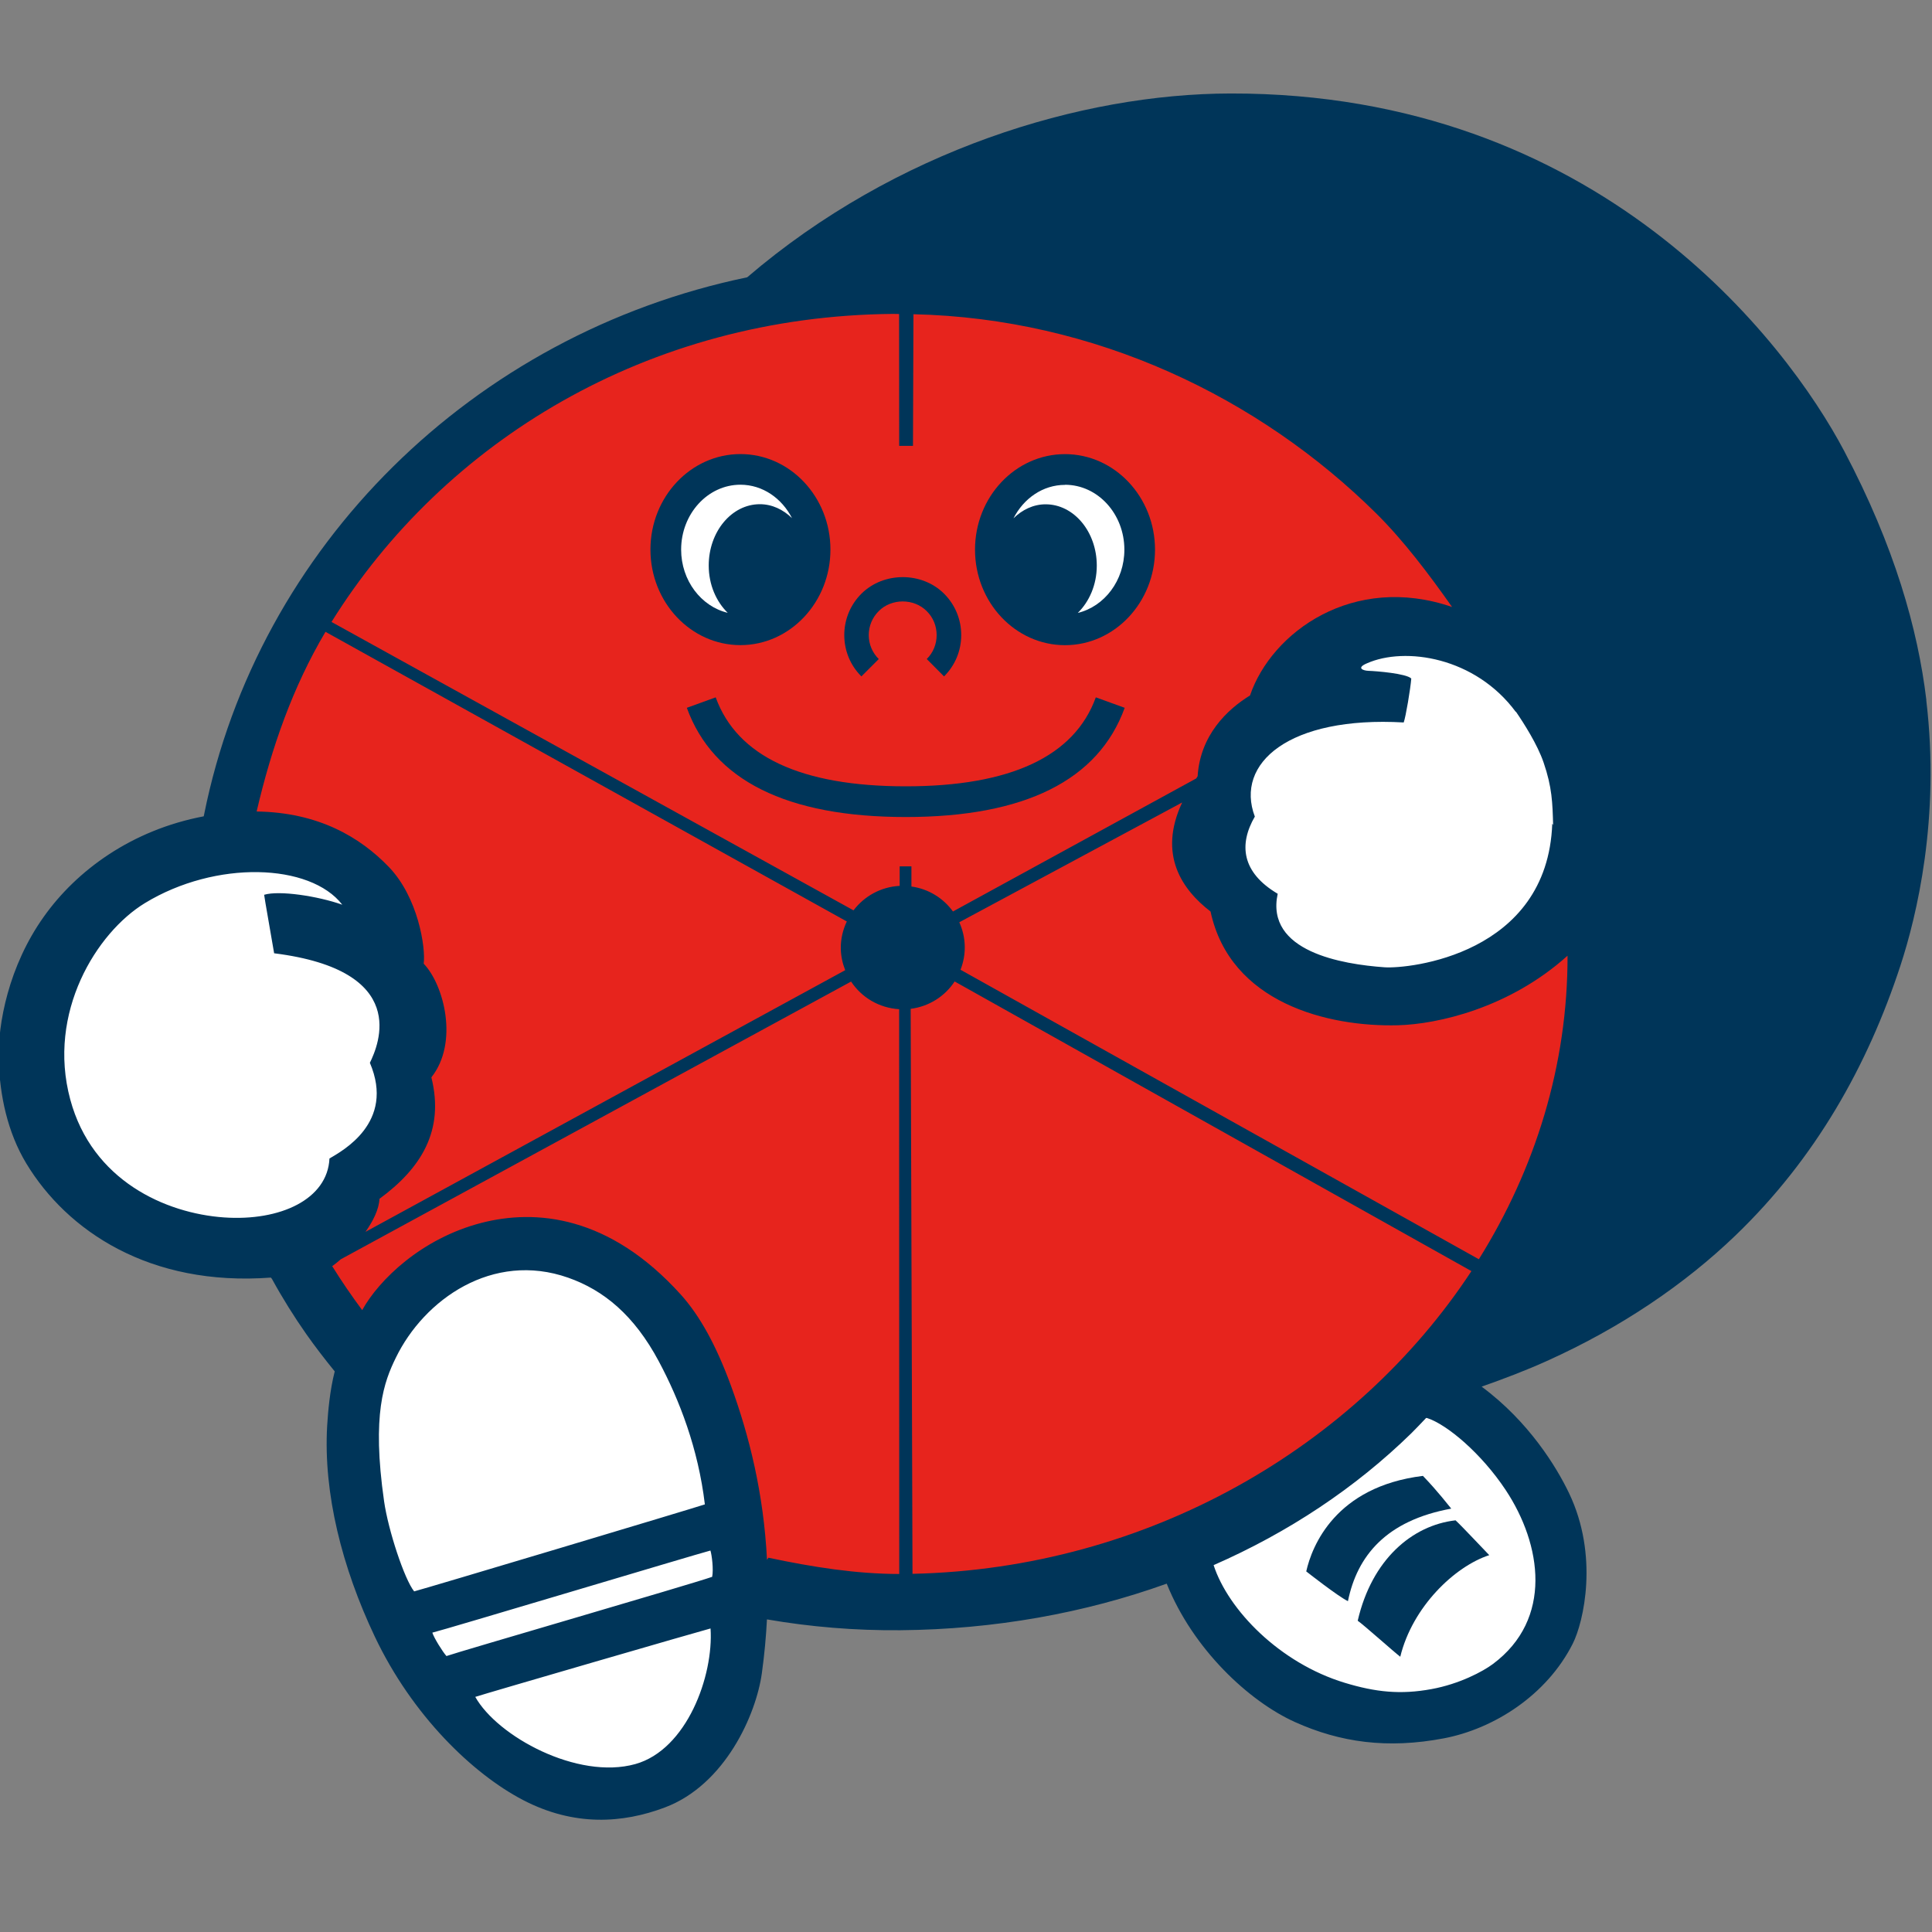
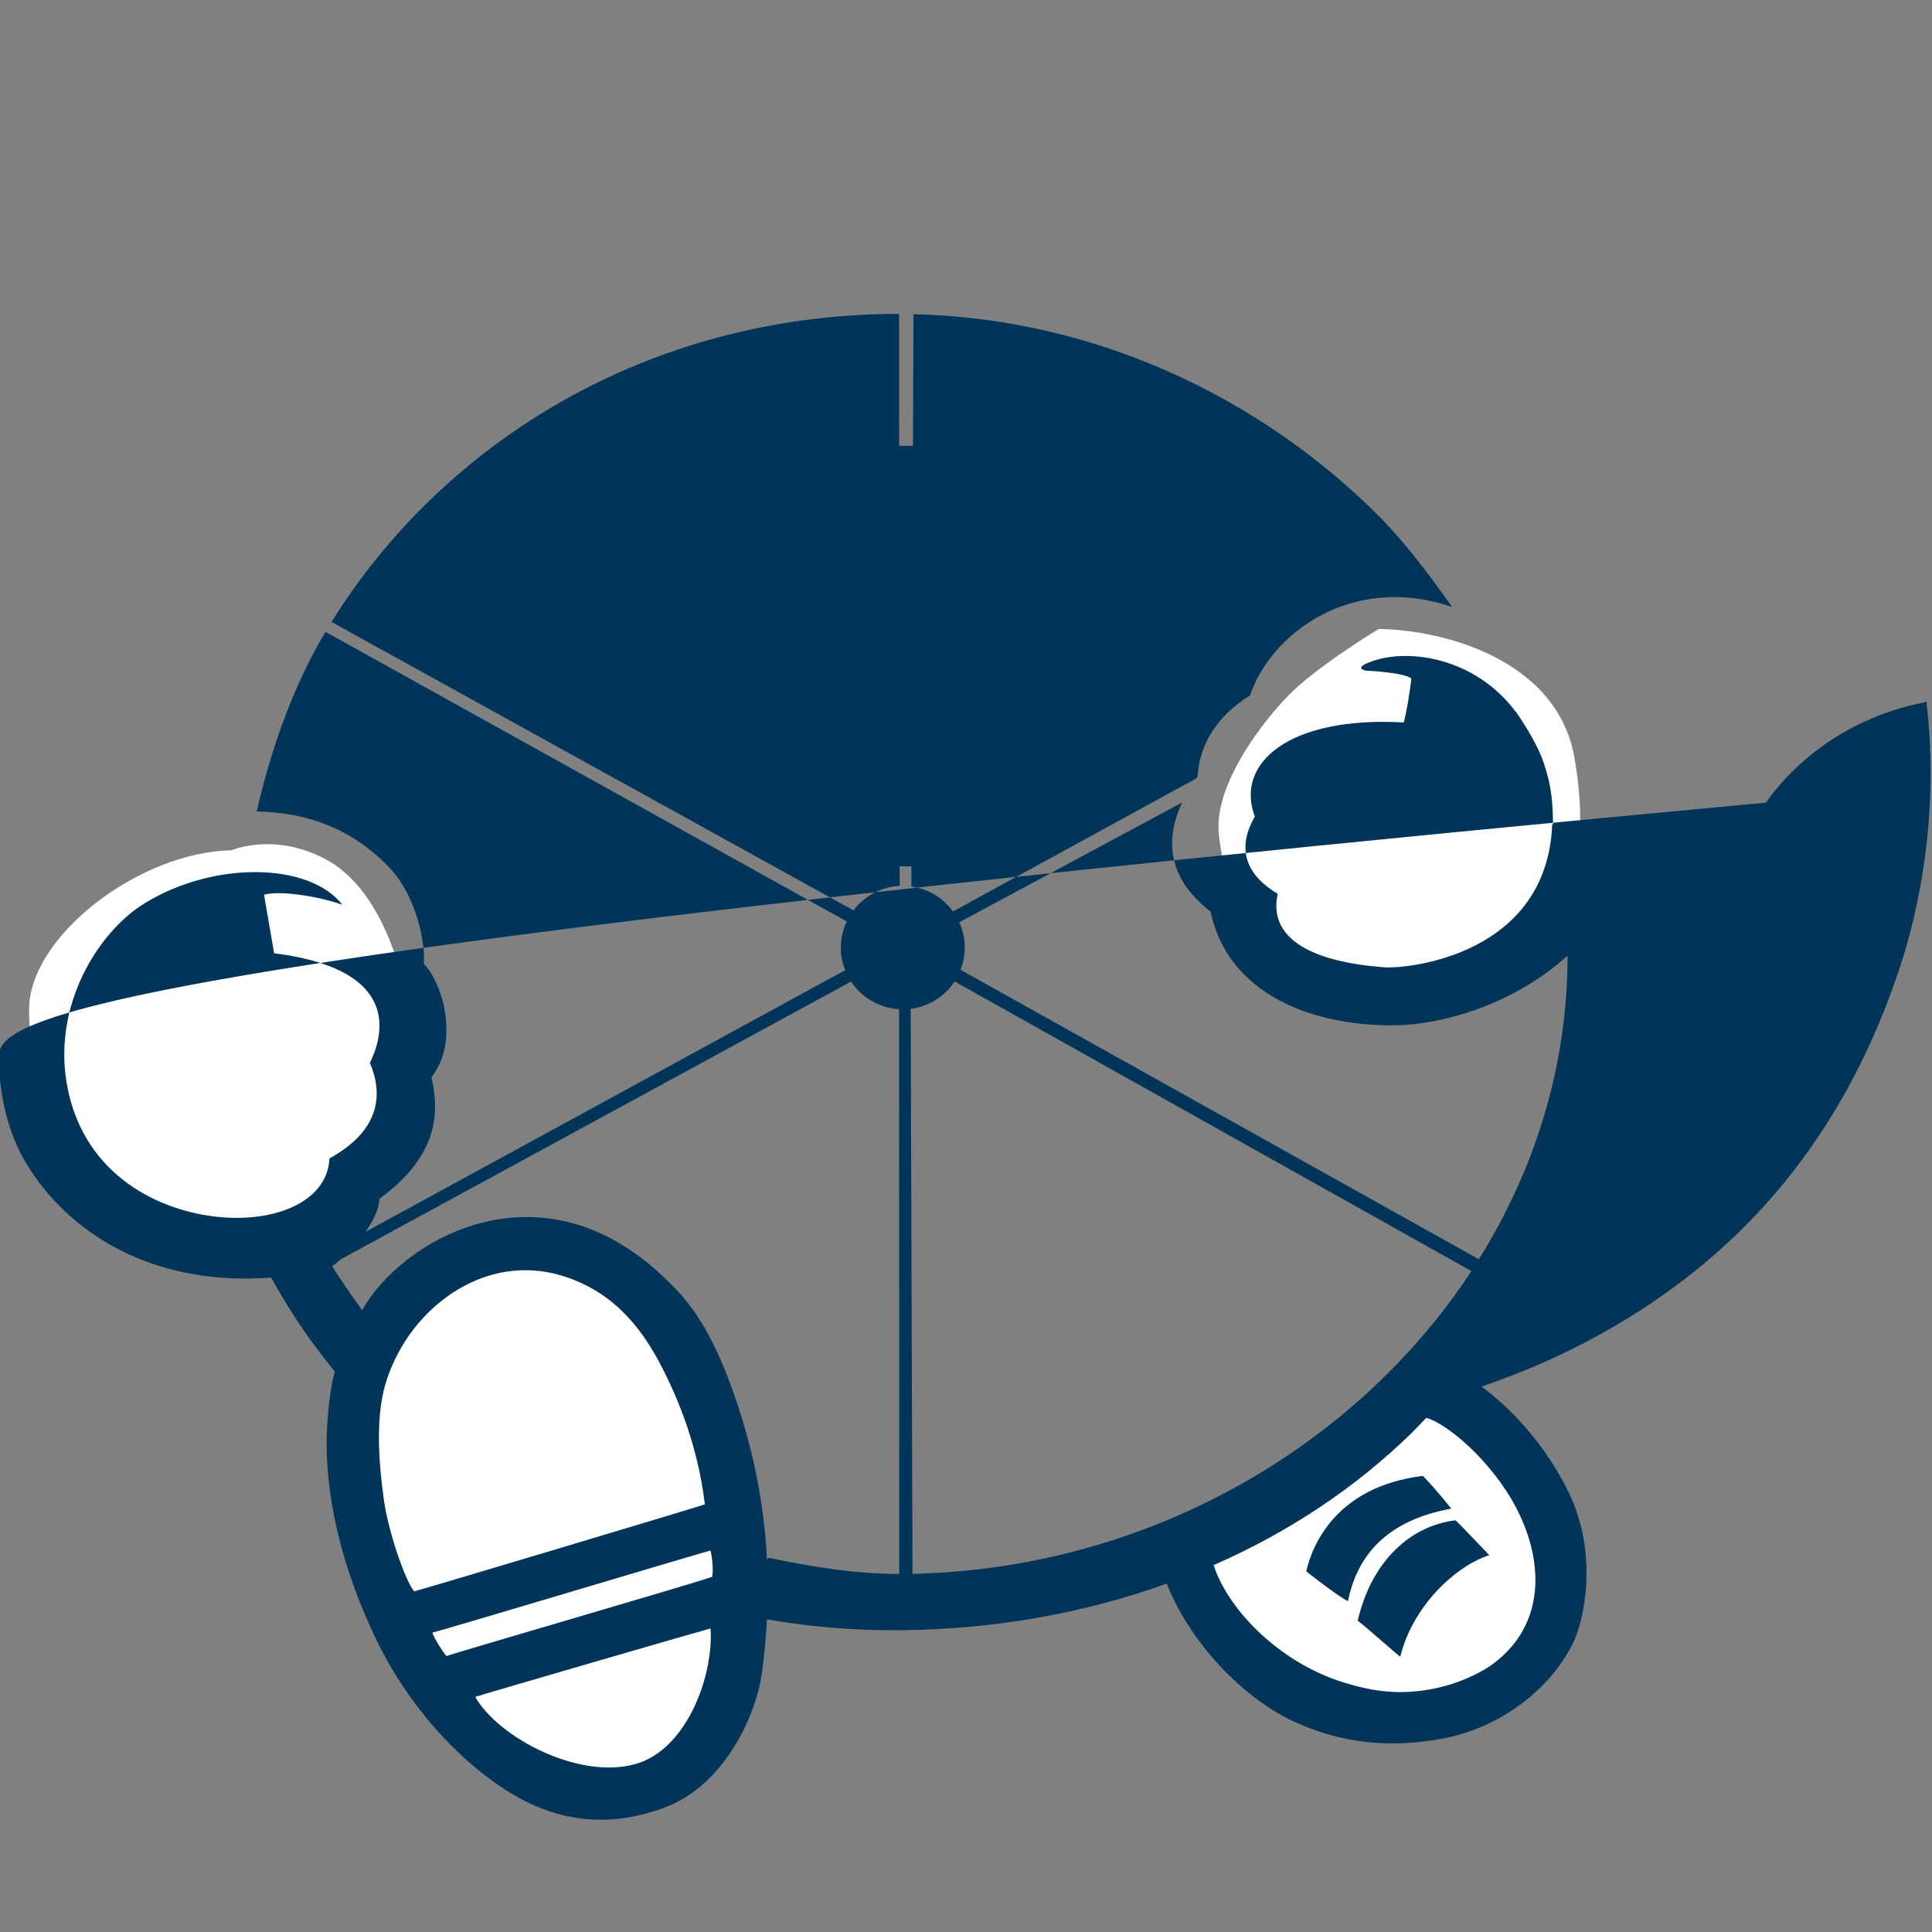
<svg xmlns="http://www.w3.org/2000/svg" id="_レイヤー_1" viewBox="0 0 360 360">
  <rect x="0" y="0" width="360" height="360" fill="#808080" stroke="none" />
  <defs>
    <style>.cls-1{fill:#003559;}.cls-2{fill:#fff;}.cls-3{fill:#e7241d;}</style>
  </defs>
  <path class="cls-2" d="M94.22,232.09c-17.14,1.75-28.59,15.46-28.59,32.61s13.09,52.1,22.93,60.17c9.84,8.05,29.66,17.31,39.2,4.49,9.52-12.82,15.55-31.5,7.97-56.27-7.59-24.78-23.44-39.69-29.04-41-5.61-1.31-12.47,0-12.47,0Z" />
  <path class="cls-2" d="M43.14,158.44c-17.14.3-37.72,15.99-37.72,29.68s6.38,40.3,32.23,43.41c25.86,3.11,29.1-7.77,31.6-12.75,2.5-4.98,7.82-17.11,7.05-27.71-.76-10.6-5.69-25.56-15.42-30.85-9.73-5.29-17.74-1.78-17.74-1.78Z" />
  <path class="cls-2" d="M256.92,117.2c12.21.17,33.28,5.77,36.46,24.01,3.19,18.25-.52,34-13.94,39.05-13.42,5.05-33.16,8.59-40.02,2.11-6.86-6.48-11.72-18.68-12.34-27.44-.62-8.77,7.77-20.01,13.1-25.44,5.34-5.43,16.73-12.29,16.73-12.29Z" />
  <path class="cls-2" d="M264.12,257.66c-8.67,9.05-35.99,29.32-45.73,31.26,12.27,19.61,29.97,35.62,52.18,29.9,22.22-5.72,20.69-22.35,19.55-32.14-1.14-9.78-19.55-26.4-19.55-26.4l-6.45-2.61Z" />
-   <path class="cls-3" d="M45.44,157.06s19.78,2.27,21.75,7.04c1.97,4.77,7.94,23.65,7.94,23.65l-3.72,28.64-17.34,19.2,12.86,15.26,23.97-18.44,26.12,6.8,16.32,25.82,4.3,26.94,20.4,3.69,38.48-.24,24.66-9.28,42.93-28.48,21.38-22.9,15.2-53.89-5.74-15.12-32.18,21.77-25.73-8.02-10.53-27.5,20.34-25.74,15.39-10.11,22.44,3.98-51.66-50.25-65.2-16.32-39.75,6.16-33.24,17.71-35.44,34.01-16.25,38.84,2.3,6.79Z" />
  <path class="cls-2" d="M212.36,102.41c0,8.25-6.23,14.94-13.91,14.94s-13.91-6.69-13.91-14.94,6.22-14.95,13.91-14.95,13.91,6.69,13.91,14.95Z" />
  <path class="cls-2" d="M124.06,102.41c0,8.25,6.23,14.94,13.91,14.94s13.91-6.69,13.91-14.94-6.23-14.95-13.91-14.95-13.91,6.69-13.91,14.95Z" />
-   <path class="cls-1" d="M358.95,130.45c-1.58-13.21-5.92-28.62-15.31-46.41-10.76-20.38-45.94-66.74-114.35-66.62-27.86.05-62.41,10.57-90.06,34.25-51.14,10.61-91.15,50.17-101.19,100.07l-.08.37c-13.4,2.54-23.68,10.06-29.82,18.74C1.62,180.02-.43,190.76-.24,197.5c.19,6.56,1.61,13.45,5.15,19.31,7.58,12.52,22.93,22.94,45.56,21.25l.2.24c1.95,3.56,4.1,7.01,6.43,10.33,1.67,2.37,3.45,4.67,5.27,6.91-.91,3.57-1.24,7.39-1.41,10.15-.72,12.6,2.78,26.4,8.87,39.25,6.99,14.74,18.25,25.57,27.61,30.46,9.55,4.98,18.59,4.35,26.43,1.4,11.26-4.23,17.03-17.34,18.09-25.02.48-3.45.78-6.78.95-10.03h0c8.09,1.4,16.39,2.09,24.85,2.02,17.59-.16,34.35-3.19,49.64-8.68,4.91,12.24,15.34,21.93,23.9,25.79,8.43,3.79,17.21,5.04,27.76,3.03,9.3-1.78,19.14-8.01,24-17.64,2.04-4.04,4.88-16.39-.69-28.04-2.3-4.81-7.47-13.32-16.29-19.85,4.21-1.48,8.3-3.04,12.13-4.77,13.91-6.25,25.82-14.4,35.21-23.44,14.86-14.3,24.58-31.57,30.7-50.25,3.02-9.23,7.44-27.45,4.81-49.46ZM282.43,132.55c1.52,2.22,4.05,6.17,5.2,9.54,1.58,4.6,1.66,7.51,1.77,11.64-.06-.08-.1-.17-.16-.26-.88,24.47-26.82,27.08-31.25,26.77-7.88-.56-22.23-2.92-19.91-13.7-6.74-3.99-7.26-9.21-4.26-14.38-3.75-9.94,6.39-18.76,27.74-17.54.38-1.02,1.27-6.32,1.41-8.19-.94-.93-6.45-1.38-7.96-1.43-1.03-.03-2.34-.54-.3-1.4,7.08-3.14,20.19-1.2,27.77,9.1,0,0-.02-.06-.06-.17ZM47.83,151.17c2.75-11.79,6.69-23.11,12.82-33.44l97.14,53.97c-.71,1.51-1.14,3.19-1.12,4.98.01,1.45.32,2.82.82,4.1l-89.39,48.76c1.41-2,2.51-4.17,2.61-6.16,7.74-5.68,12.15-12.68,9.67-22.63,5.14-6.48,2.34-17.27-1.43-21.18.39-3.01-1.04-12.35-6.49-18.02-5.34-5.55-13.12-10.17-24.62-10.34v-.04ZM41.75,226.85c-10.9-.76-24.58-6.85-28.66-21.98-4.37-16.21,4.92-31.11,13.91-36.59,13.21-8.05,30.8-7.44,36.78.3-4.59-1.62-11.76-2.7-14.56-1.85.11.94,1.2,6.96,1.86,10.9,25.48,3.2,19.47,17.07,17.84,20.41,4.78,11.18-5.25,16.47-7.53,17.83-.35,7.59-9.15,11.71-19.65,10.98ZM71.57,279.75c-2.33-16.26.01-22.29,2.18-26.74,5.28-10.88,18.05-19.88,32.12-14.93,6.63,2.33,12.3,6.99,16.89,15.59,3.83,7.17,7.34,16.22,8.58,26.65-1.87.64-52.54,15.82-54.17,16.21-1.81-2.24-4.83-11.39-5.6-16.78ZM118.38,328.71c-10.78,3-25.71-5.18-29.82-12.52,1.93-.64,42.48-12.42,43.84-12.75.59,8.83-4.42,22.59-14.02,25.27ZM132.7,293.82c-4.12,1.44-47.25,13.95-49.51,14.76-.7-.78-2.31-3.35-2.63-4.36,2.35-.56,49.02-14.57,51.82-15.3.27.88.6,3.52.32,4.91ZM143.18,290.26l-.26.39c-.62-12.32-3.29-23.07-6.71-32.43-2.79-7.61-5.82-13.06-9.34-16.98-13.38-14.83-27.11-15.97-37.18-13.37-11.14,2.88-19.1,10.63-22.2,16.25-1.97-2.65-3.84-5.38-5.59-8.19.43-.3.96-.72,1.6-1.28l95.09-51.75c1.95,2.96,5.21,4.92,8.95,5.15l.02,105.24c-8.03-.01-16.06-1.27-24.36-3.03ZM167.64,165.07c-3.52.18-6.6,1.93-8.6,4.56l-97.27-53.74c20.93-33.57,58.85-57,104.61-57.4.39,0,.77.02,1.15.02l.02,24.57h2.57l.09-24.53c33.84.76,64.4,15.49,86.26,37.15,5.04,5,9.74,11.22,13.93,17.16.06.08.11.16.17.24-18.39-6.31-33.62,4.66-37.65,16.49-4.26,2.61-9.28,7.41-9.76,15.05-.1.14-.17.27-.26.41l-45.33,24.79c-1.8-2.49-4.56-4.21-7.74-4.65v-3.76s-2.19,0-2.19,0v3.65ZM170.03,293.26l-.34-105.28c3.43-.44,6.39-2.34,8.19-5.1l96.3,53.97c-21.54,32.79-60.3,55.45-104.15,56.41ZM280.56,277.64c6.75,10.19,8.82,24.07-2.36,32.41-1.87,1.4-6.25,3.74-11.47,4.69-5.77,1.06-10.42.57-16.17-1.18-12.08-3.67-21.69-13.54-24.42-21.92,13.95-6.11,26.43-14.4,36.83-24.56.95-.93,1.84-1.9,2.76-2.86.08,0,.18,0,.24.03,3.72,1.22,10.1,6.62,14.59,13.39ZM275.56,234.64l-96.58-53.94c.51-1.32.8-2.73.79-4.23-.01-1.65-.38-3.2-1.02-4.62l41.53-22.32c-4.57,9.76.01,16.26,5.29,20.32,3.65,17.03,21.85,21.54,34.94,21.19,7.25-.19,20.68-3.14,31.58-12.96.04,20.38-6.01,39.72-16.52,56.55Z" />
+   <path class="cls-1" d="M358.95,130.45l-.08.37c-13.4,2.54-23.68,10.06-29.82,18.74C1.62,180.02-.43,190.76-.24,197.5c.19,6.56,1.61,13.45,5.15,19.31,7.58,12.52,22.93,22.94,45.56,21.25l.2.24c1.95,3.56,4.1,7.01,6.43,10.33,1.67,2.37,3.45,4.67,5.27,6.91-.91,3.57-1.24,7.39-1.41,10.15-.72,12.6,2.78,26.4,8.87,39.25,6.99,14.74,18.25,25.57,27.61,30.46,9.55,4.98,18.59,4.35,26.43,1.4,11.26-4.23,17.03-17.34,18.09-25.02.48-3.45.78-6.78.95-10.03h0c8.09,1.4,16.39,2.09,24.85,2.02,17.59-.16,34.35-3.19,49.64-8.68,4.91,12.24,15.34,21.93,23.9,25.79,8.43,3.79,17.21,5.04,27.76,3.03,9.3-1.78,19.14-8.01,24-17.64,2.04-4.04,4.88-16.39-.69-28.04-2.3-4.81-7.47-13.32-16.29-19.85,4.21-1.48,8.3-3.04,12.13-4.77,13.91-6.25,25.82-14.4,35.21-23.44,14.86-14.3,24.58-31.57,30.7-50.25,3.02-9.23,7.44-27.45,4.81-49.46ZM282.43,132.55c1.52,2.22,4.05,6.17,5.2,9.54,1.58,4.6,1.66,7.51,1.77,11.64-.06-.08-.1-.17-.16-.26-.88,24.47-26.82,27.08-31.25,26.77-7.88-.56-22.23-2.92-19.91-13.7-6.74-3.99-7.26-9.21-4.26-14.38-3.75-9.94,6.39-18.76,27.74-17.54.38-1.02,1.27-6.32,1.41-8.19-.94-.93-6.45-1.38-7.96-1.43-1.03-.03-2.34-.54-.3-1.4,7.08-3.14,20.19-1.2,27.77,9.1,0,0-.02-.06-.06-.17ZM47.83,151.17c2.75-11.79,6.69-23.11,12.82-33.44l97.14,53.97c-.71,1.51-1.14,3.19-1.12,4.98.01,1.45.32,2.82.82,4.1l-89.39,48.76c1.41-2,2.51-4.17,2.61-6.16,7.74-5.68,12.15-12.68,9.67-22.63,5.14-6.48,2.34-17.27-1.43-21.18.39-3.01-1.04-12.35-6.49-18.02-5.34-5.55-13.12-10.17-24.62-10.34v-.04ZM41.75,226.85c-10.9-.76-24.58-6.85-28.66-21.98-4.37-16.21,4.92-31.11,13.91-36.59,13.21-8.05,30.8-7.44,36.78.3-4.59-1.62-11.76-2.7-14.56-1.85.11.94,1.2,6.96,1.86,10.9,25.48,3.2,19.47,17.07,17.84,20.41,4.78,11.18-5.25,16.47-7.53,17.83-.35,7.59-9.15,11.71-19.65,10.98ZM71.57,279.75c-2.33-16.26.01-22.29,2.18-26.74,5.28-10.88,18.05-19.88,32.12-14.93,6.63,2.33,12.3,6.99,16.89,15.59,3.83,7.17,7.34,16.22,8.58,26.65-1.87.64-52.54,15.82-54.17,16.21-1.81-2.24-4.83-11.39-5.6-16.78ZM118.38,328.71c-10.78,3-25.71-5.18-29.82-12.52,1.93-.64,42.48-12.42,43.84-12.75.59,8.83-4.42,22.59-14.02,25.27ZM132.7,293.82c-4.12,1.44-47.25,13.95-49.51,14.76-.7-.78-2.31-3.35-2.63-4.36,2.35-.56,49.02-14.57,51.82-15.3.27.88.6,3.52.32,4.91ZM143.18,290.26l-.26.39c-.62-12.32-3.29-23.07-6.71-32.43-2.79-7.61-5.82-13.06-9.34-16.98-13.38-14.83-27.11-15.97-37.18-13.37-11.14,2.88-19.1,10.63-22.2,16.25-1.97-2.65-3.84-5.38-5.59-8.19.43-.3.96-.72,1.6-1.28l95.09-51.75c1.95,2.96,5.21,4.92,8.95,5.15l.02,105.24c-8.03-.01-16.06-1.27-24.36-3.03ZM167.64,165.07c-3.52.18-6.6,1.93-8.6,4.56l-97.27-53.74c20.93-33.57,58.85-57,104.61-57.4.39,0,.77.02,1.15.02l.02,24.57h2.57l.09-24.53c33.84.76,64.4,15.49,86.26,37.15,5.04,5,9.74,11.22,13.93,17.16.06.08.11.16.17.24-18.39-6.31-33.62,4.66-37.65,16.49-4.26,2.61-9.28,7.41-9.76,15.05-.1.14-.17.27-.26.41l-45.33,24.79c-1.8-2.49-4.56-4.21-7.74-4.65v-3.76s-2.19,0-2.19,0v3.65ZM170.03,293.26l-.34-105.28c3.43-.44,6.39-2.34,8.19-5.1l96.3,53.97c-21.54,32.79-60.3,55.45-104.15,56.41ZM280.56,277.64c6.75,10.19,8.82,24.07-2.36,32.41-1.87,1.4-6.25,3.74-11.47,4.69-5.77,1.06-10.42.57-16.17-1.18-12.08-3.67-21.69-13.54-24.42-21.92,13.95-6.11,26.43-14.4,36.83-24.56.95-.93,1.84-1.9,2.76-2.86.08,0,.18,0,.24.03,3.72,1.22,10.1,6.62,14.59,13.39ZM275.56,234.64l-96.58-53.94c.51-1.32.8-2.73.79-4.23-.01-1.65-.38-3.2-1.02-4.62l41.53-22.32c-4.57,9.76.01,16.26,5.29,20.32,3.65,17.03,21.85,21.54,34.94,21.19,7.25-.19,20.68-3.14,31.58-12.96.04,20.38-6.01,39.72-16.52,56.55Z" />
  <path class="cls-1" d="M270.42,281.11c-.47-.54-2.45-3.17-5.28-6.1-16.34,2.01-20.69,13.11-21.74,17.8,0,0,5.97,4.7,7.77,5.54,1.72-8.43,7.11-15.02,19.25-17.24Z" />
  <path class="cls-1" d="M271.22,283.29c-8.1.93-15.6,7.31-18.23,18.71,1.1.76,6.72,5.79,7.93,6.71,2.26-9.29,10.14-16.84,16.58-18.93-.7-.7-5.02-5.33-6.28-6.49Z" />
  <path class="cls-1" d="M209.57,131.89l-5.38-1.95c-3.98,11-15.9,16.58-35.42,16.58s-31.43-5.58-35.41-16.58l-5.38,1.95c4.89,13.5,18.62,20.35,40.79,20.35s35.91-6.85,40.8-20.35Z" />
  <path class="cls-1" d="M198.45,120.22c9.25,0,16.77-7.99,16.77-17.8s-7.52-17.8-16.77-17.8-16.77,7.98-16.77,17.8,7.52,17.8,16.77,17.8ZM198.45,90.33c6.1,0,11.06,5.42,11.06,12.09,0,5.77-3.72,10.59-8.68,11.79,2.14-2.1,3.54-5.24,3.54-8.81,0-6.32-4.27-11.43-9.53-11.43-2.28,0-4.35,1-5.99,2.61,1.89-3.7,5.46-6.23,9.6-6.23Z" />
  <path class="cls-1" d="M154.74,102.41c0-9.82-7.52-17.8-16.77-17.8s-16.77,7.98-16.77,17.8,7.53,17.8,16.77,17.8,16.77-7.99,16.77-17.8ZM126.92,102.41c0-6.66,4.96-12.09,11.05-12.09,4.14,0,7.72,2.53,9.61,6.23-1.64-1.6-3.71-2.6-5.99-2.6-5.26,0-9.53,5.12-9.53,11.43,0,3.57,1.4,6.72,3.54,8.81-4.95-1.19-8.68-6.01-8.68-11.79Z" />
  <path class="cls-1" d="M163.74,122.8c-1.2-1.19-1.86-2.78-1.86-4.46s.66-3.28,1.86-4.47c2.39-2.4,6.55-2.4,8.94,0,1.2,1.18,1.85,2.78,1.85,4.47s-.65,3.28-1.84,4.46l3.22,3.24c2.06-2.05,3.2-4.79,3.2-7.7s-1.13-5.65-3.19-7.71c-4.12-4.12-11.28-4.12-15.41,0-2.06,2.06-3.19,4.8-3.19,7.71s1.13,5.65,3.19,7.7l3.24-3.24Z" />
</svg>